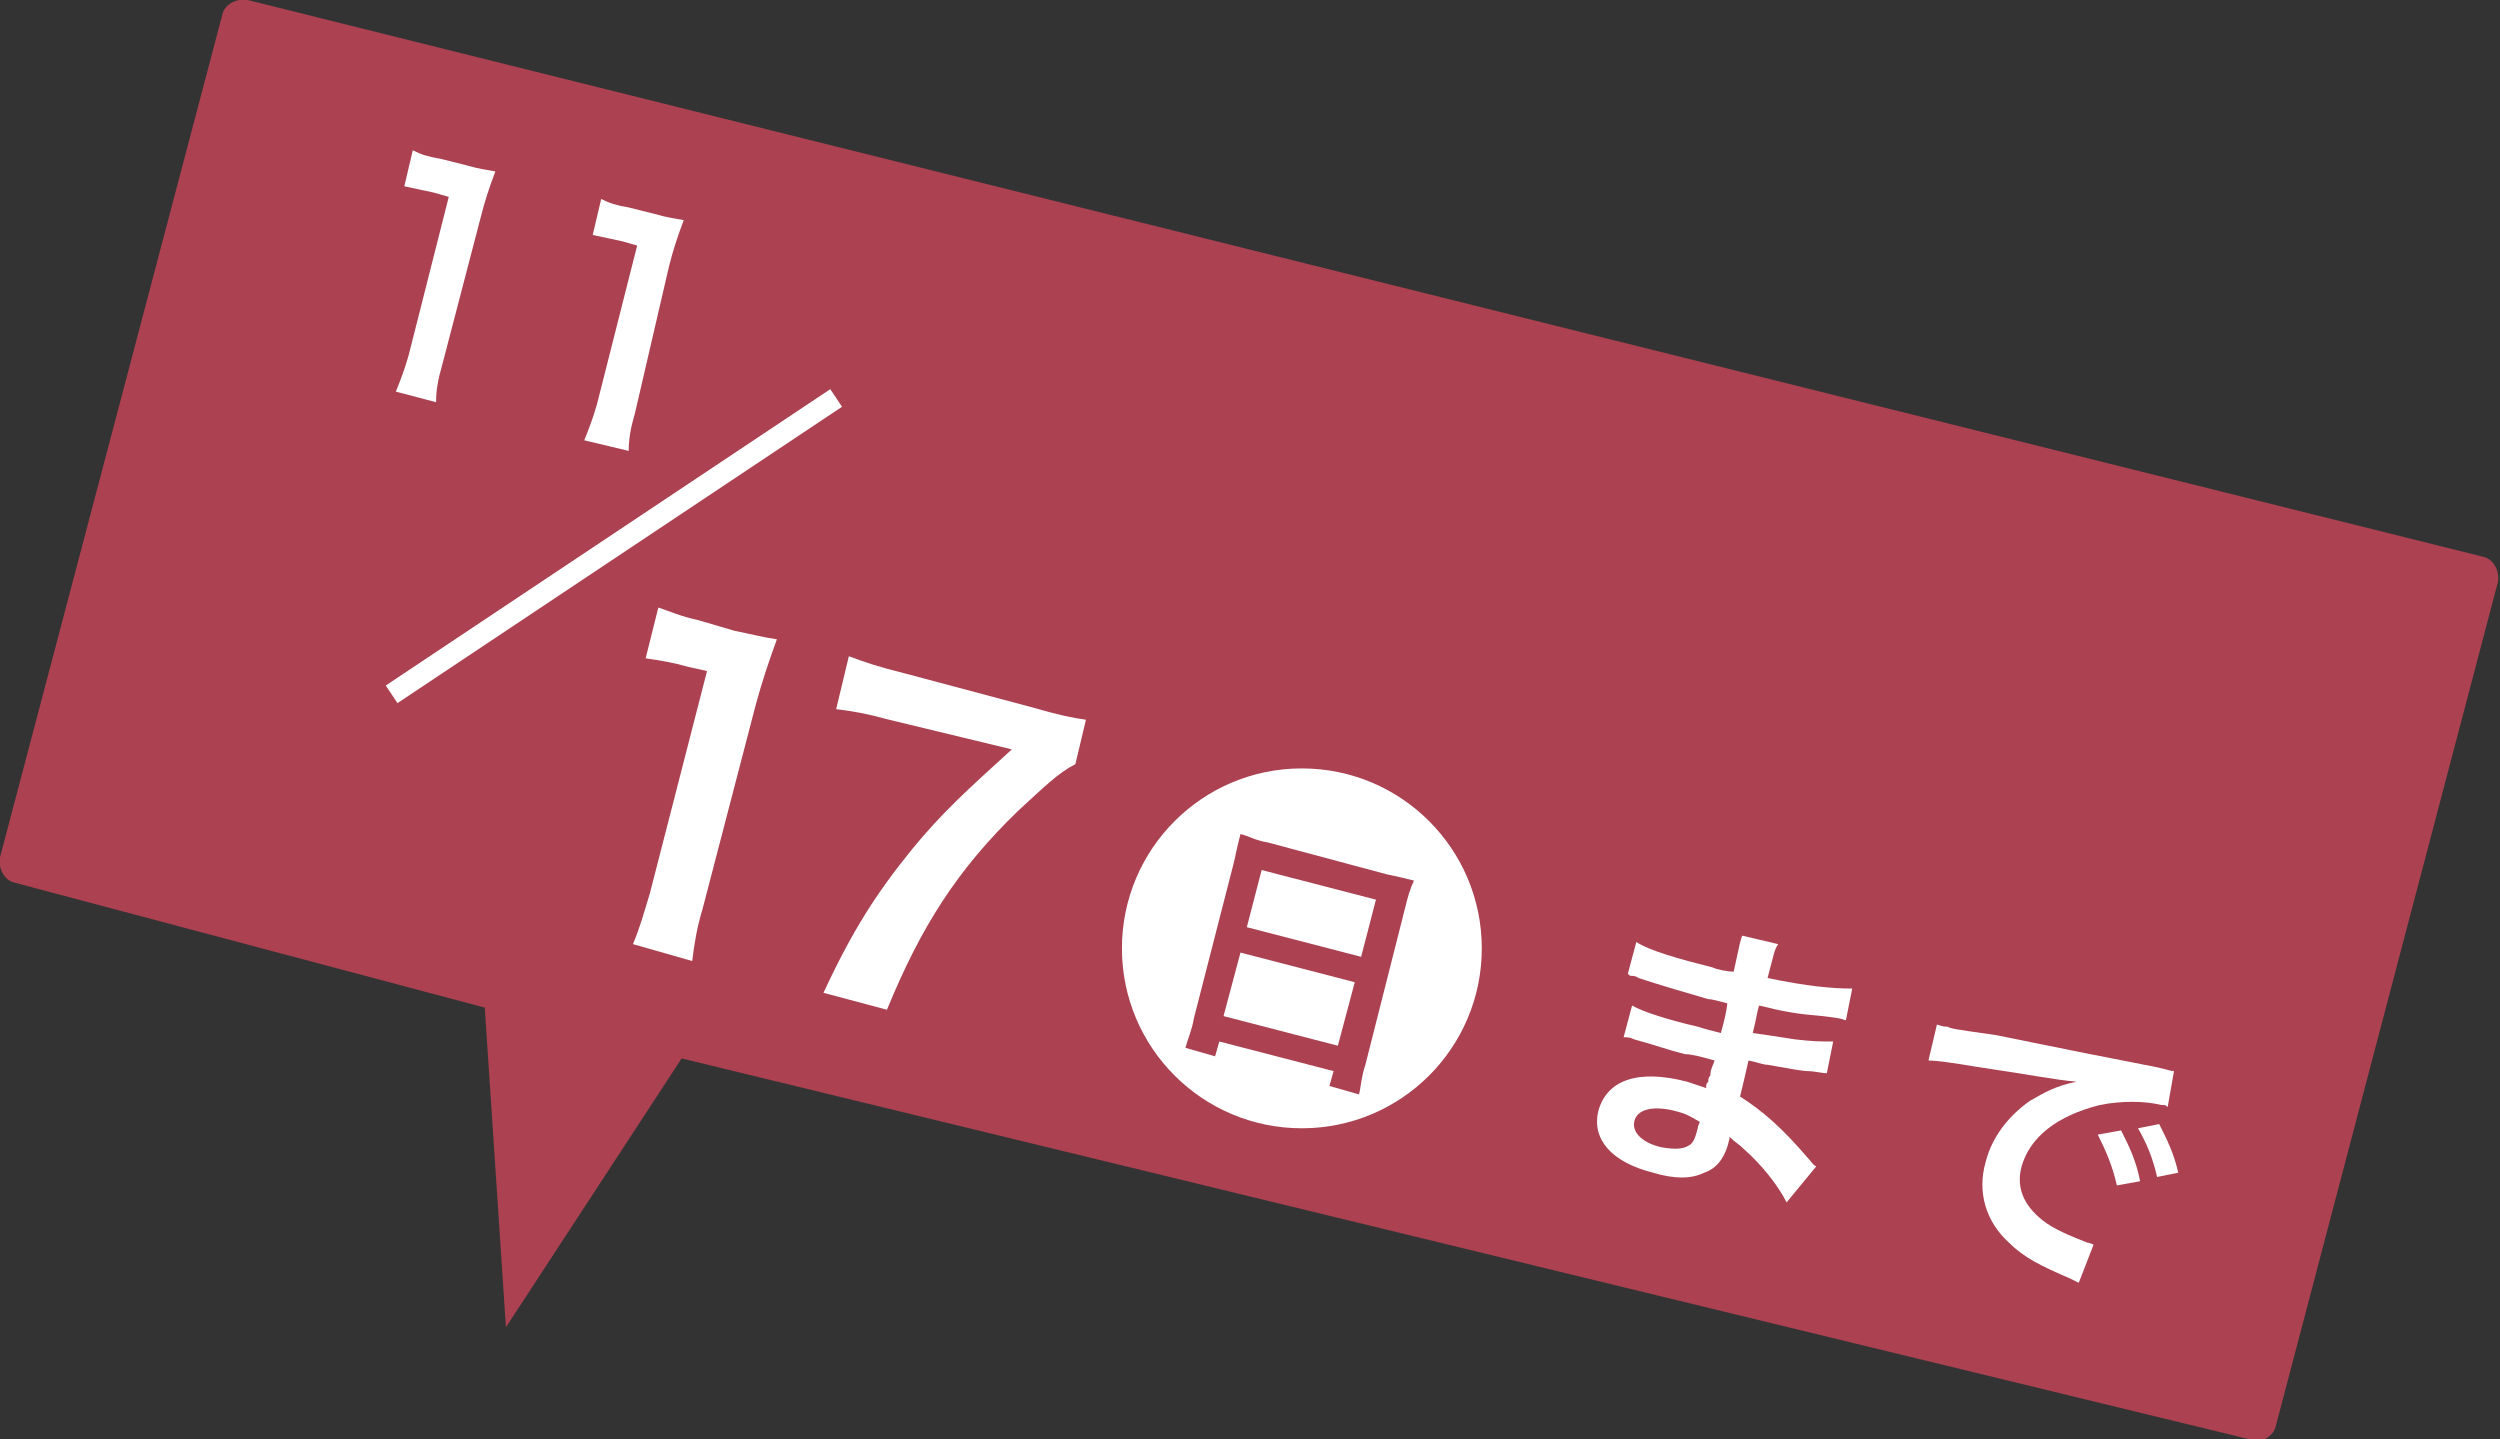
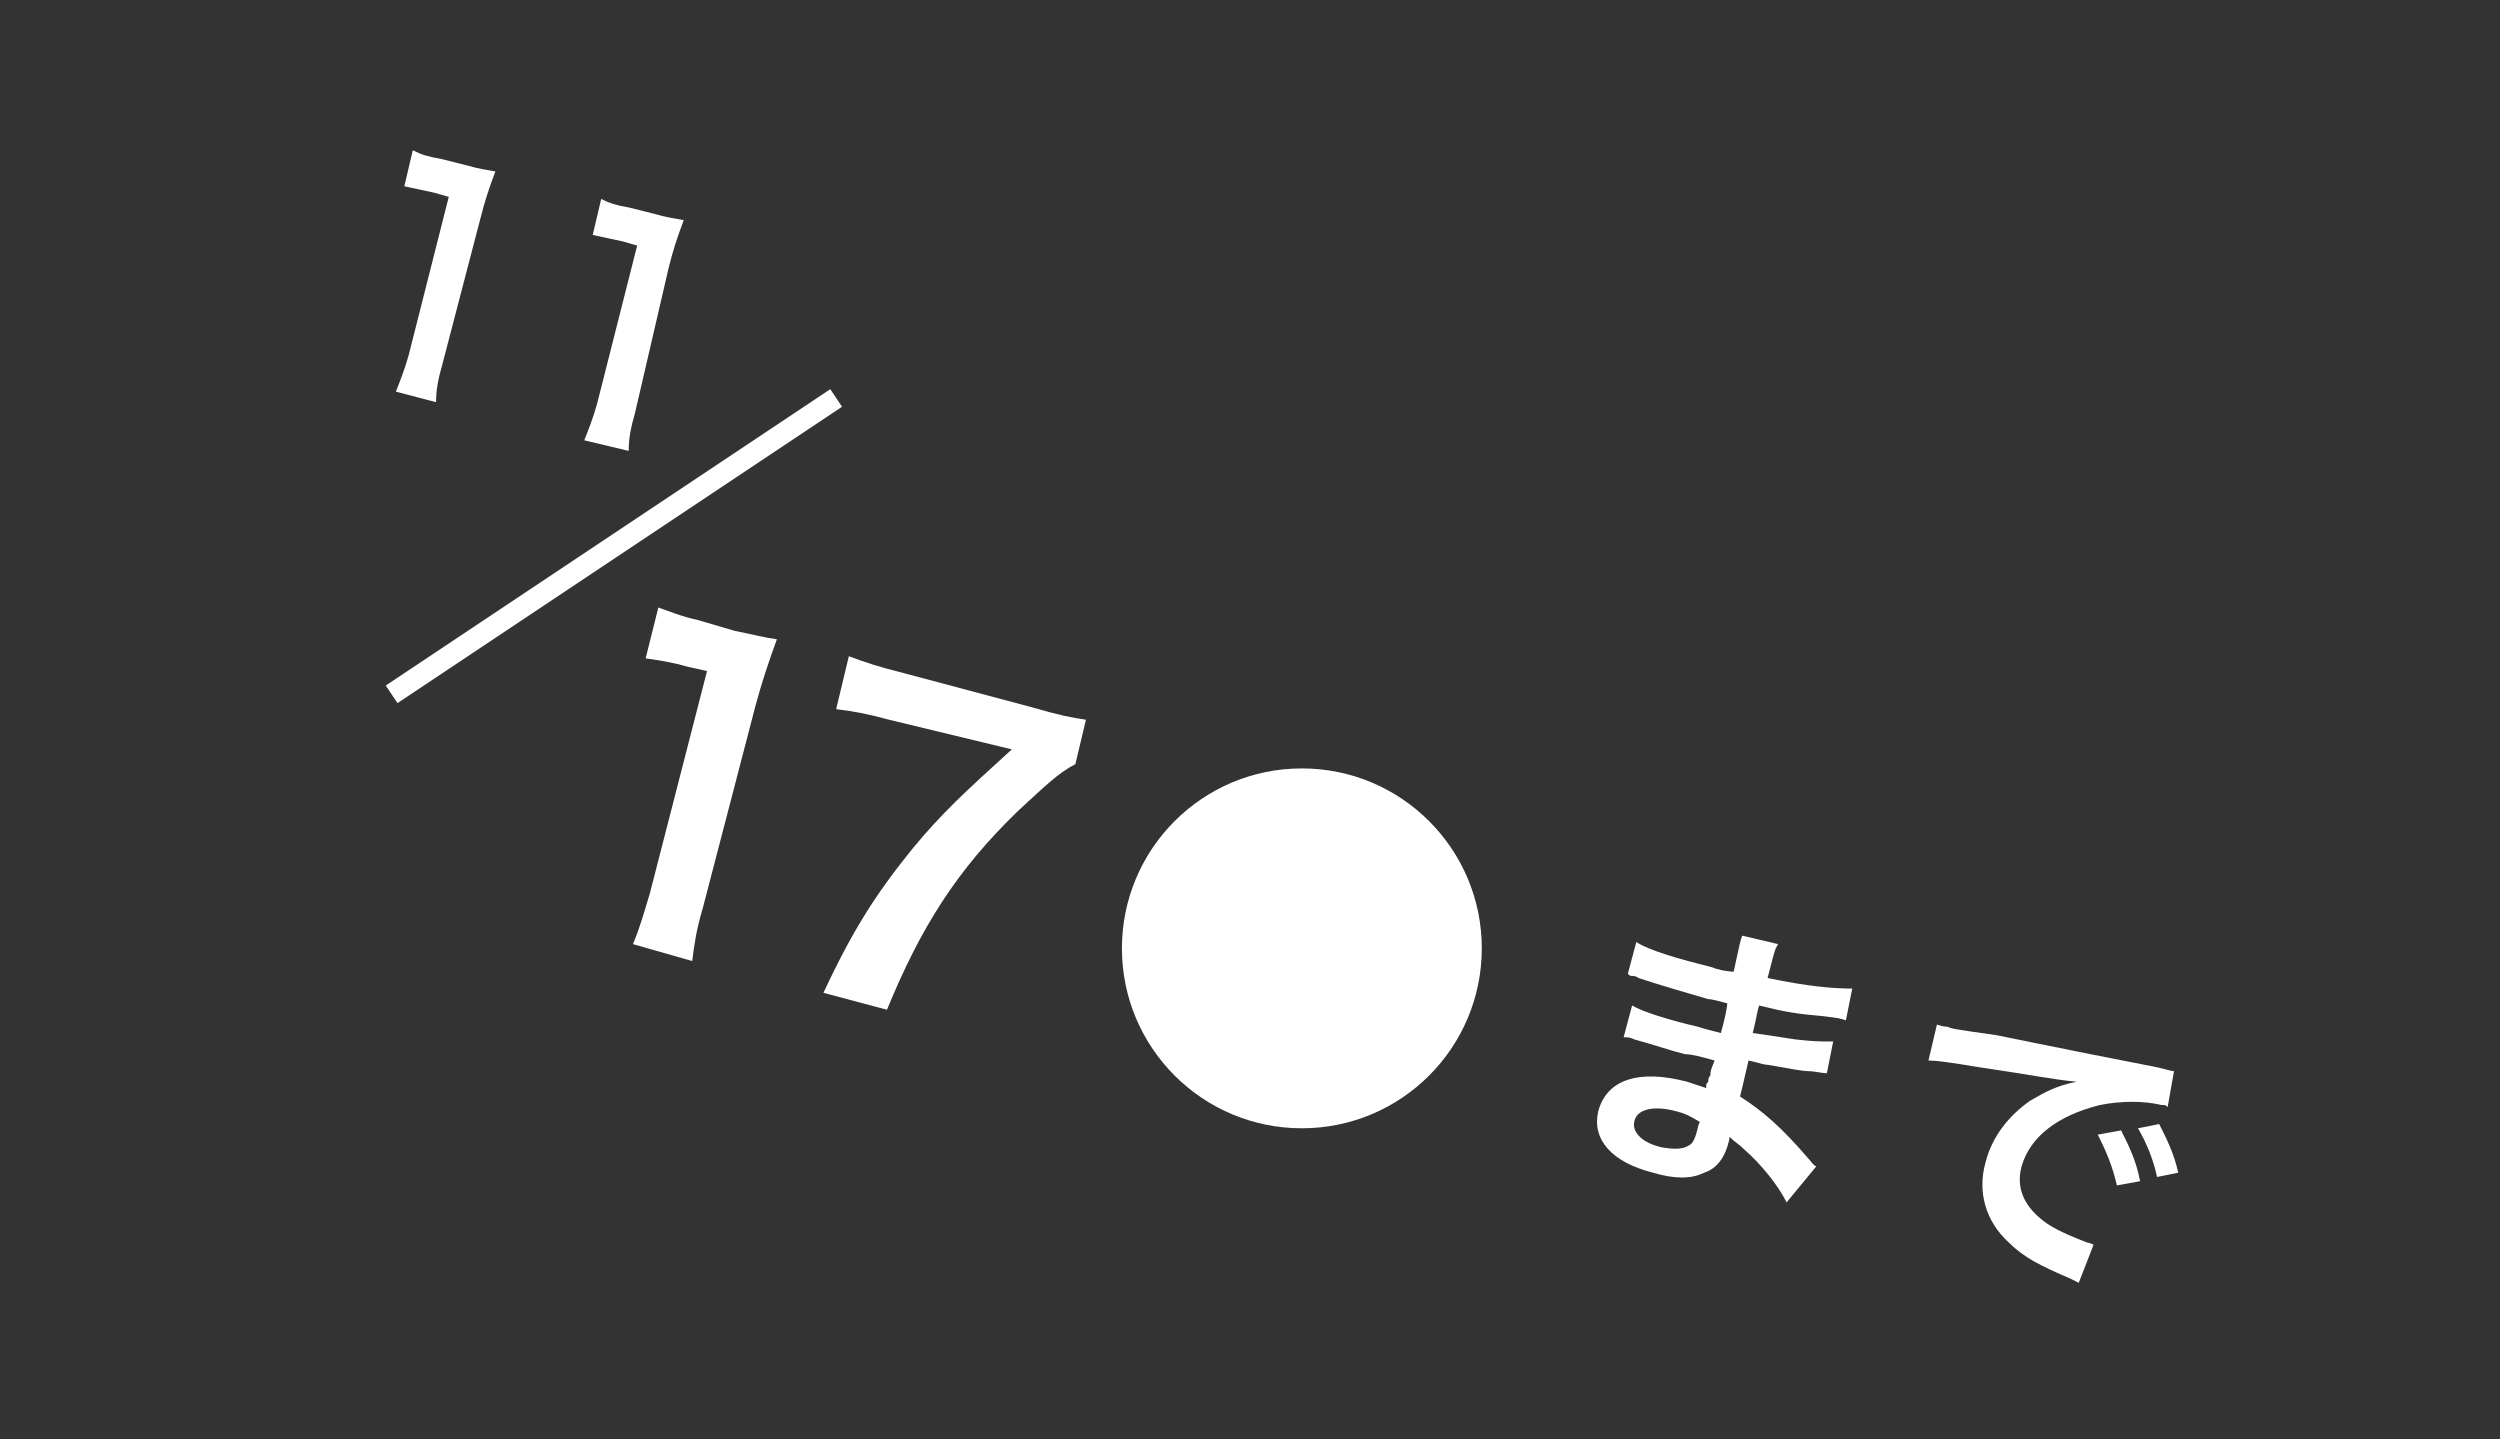
<svg xmlns="http://www.w3.org/2000/svg" version="1.1" id="レイヤー_1" x="0px" y="0px" width="118.1px" height="68px" viewBox="0 0 118.1 68" style="enable-background:new 0 0 118.1 68;" xml:space="preserve">
  <rect x="0" y="0" width="118.1" height="68" fill="#333333" stroke="none" />
  <style type="text/css">
	.st0{fill:#AB4151;}
	.st1{fill:#FFFFFF;}
	.st2{fill:none;stroke:#FFFFFF;stroke-miterlimit:10;}
</style>
  <g>
-     <path class="st0" d="M106.3,68L32.2,50l-8.3,12.7l-1-15.1L0.7,41.7c-0.5-0.1-0.8-0.7-0.7-1.2L10.5,0.7c0.1-0.5,0.7-0.8,1.2-0.7   l105.6,26.3c0.5,0.1,0.8,0.7,0.7,1.2l-10.5,39.9C107.4,67.8,106.9,68.2,106.3,68z" />
-   </g>
+     </g>
  <path class="st1" d="M18.7,18.5c0.2-0.5,0.4-1,0.6-1.7l1.9-7.5l-0.7-0.2c-0.5-0.1-0.9-0.2-1.4-0.3l0.4-1.7c0.4,0.2,0.7,0.3,1.3,0.4  l1.2,0.3c0.7,0.2,0.9,0.2,1.4,0.3c-0.3,0.8-0.5,1.4-0.7,2.2l-1.8,6.9c-0.2,0.7-0.3,1.2-0.3,1.8L18.7,18.5z" />
  <path class="st1" d="M27.6,20.8c0.2-0.5,0.4-1,0.6-1.7l1.9-7.5l-0.7-0.2c-0.5-0.1-0.9-0.2-1.4-0.3l0.4-1.7c0.4,0.2,0.7,0.3,1.3,0.4  l1.2,0.3c0.7,0.2,0.9,0.2,1.4,0.3c-0.3,0.8-0.5,1.4-0.7,2.2L30,19.5c-0.2,0.7-0.3,1.2-0.3,1.8L27.6,20.8z" />
-   <path class="st1" d="M29.9,44.6c0.3-0.7,0.5-1.4,0.8-2.4l2.7-10.5l-0.9-0.2c-0.7-0.2-1.3-0.3-2-0.4l0.6-2.4c0.6,0.2,1,0.4,1.9,0.6  l1.7,0.5c1,0.2,1.3,0.3,2,0.4c-0.4,1.1-0.7,2-1,3.1l-2.5,9.6c-0.3,1-0.4,1.7-0.5,2.5L29.9,44.6z" />
+   <path class="st1" d="M29.9,44.6c0.3-0.7,0.5-1.4,0.8-2.4l2.7-10.5l-0.9-0.2c-0.7-0.2-1.3-0.3-2-0.4l0.6-2.4c0.6,0.2,1,0.4,1.9,0.6  l1.7,0.5c1,0.2,1.3,0.3,2,0.4c-0.4,1.1-0.7,2-1,3.1l-2.5,9.6c-0.3,1-0.4,1.7-0.5,2.5z" />
  <path class="st1" d="M50.8,36.1c-0.8,0.4-1.5,1.1-2.7,2.2c-2.9,2.8-4.6,5.5-6.2,9.4l-3-0.8c1.4-3,2.5-4.7,4.2-6.8  c1.4-1.7,2.5-2.7,4.7-4.7L42,34c-1.1-0.3-1.7-0.4-2.5-0.5l0.6-2.5c0.8,0.3,1.4,0.5,2.6,0.8l6,1.6c1.4,0.4,1.9,0.5,2.6,0.6L50.8,36.1  z" />
  <path class="st1" d="M84.4,56.8c-0.4-0.8-1.2-1.8-2-2.5C82.1,54,82,54,81.7,53.7c0,0.1,0,0.1,0,0.1c-0.2,0.9-0.6,1.4-1.2,1.6  c-0.6,0.3-1.4,0.3-2.4,0c-2-0.5-2.9-1.6-2.6-2.9c0.4-1.5,1.9-2,4.2-1.4c0.3,0.1,0.6,0.2,0.9,0.3c0-0.2,0-0.2,0.1-0.3  c0-0.1,0-0.2,0.1-0.3c0-0.2,0-0.2,0.2-0.7c-0.7-0.2-1.1-0.3-1.4-0.3c-0.8-0.2-1.3-0.4-2.4-0.7c-0.2-0.1-0.3-0.1-0.5-0.1l0.4-1.5  c0.5,0.3,1.8,0.7,3.1,1c0.3,0.1,0.7,0.2,1.1,0.3c0-0.1,0.2-0.6,0.3-1.4c-0.4-0.1-0.7-0.2-0.9-0.2c-0.7-0.2-2.4-0.7-3.3-1  c-0.1-0.1-0.3-0.1-0.3-0.1c-0.1,0-0.1,0-0.2-0.1l0.4-1.5c0.6,0.4,2,0.8,3.6,1.2c0.2,0.1,0.7,0.2,1,0.2c0.3-1.4,0.3-1.4,0.4-1.7  l1.7,0.4c-0.2,0.3-0.2,0.5-0.5,1.6c1.9,0.4,3.1,0.5,4,0.5l-0.3,1.5c-0.3-0.1-0.3-0.1-1.1-0.2c-1.2-0.1-1.8-0.2-3-0.5  c-0.1,0.3-0.1,0.5-0.3,1.3c0.7,0.1,0.7,0.1,2,0.3c0.9,0.1,1.1,0.1,1.8,0.1l-0.3,1.5c-0.2,0-0.6-0.1-0.9-0.1c-0.2,0-0.8-0.1-1.9-0.3  c-0.2,0-0.4-0.1-0.9-0.2c-0.3,1.3-0.3,1.3-0.4,1.7c1.1,0.7,2,1.5,3.2,2.9c0.2,0.2,0.2,0.3,0.4,0.4L84.4,56.8z M79.2,52.5  c-1.1-0.3-1.9-0.1-2,0.5c-0.1,0.5,0.4,1,1.3,1.2c0.6,0.1,1,0.1,1.3-0.1c0.2-0.1,0.3-0.4,0.4-0.8c0-0.1,0.1-0.3,0.1-0.3  C79.8,52.7,79.6,52.6,79.2,52.5z" />
  <path class="st1" d="M91.5,48.4c0.3,0.1,0.4,0.1,0.5,0.1c0.2,0.1,0.2,0.1,2.3,0.4c1,0.2,3.4,0.7,7,1.4c1.1,0.2,1.2,0.3,1.4,0.3  l-0.3,1.7c-0.1-0.1-0.1-0.1-0.3-0.1c-0.8-0.2-1.9-0.2-2.9,0c-2,0.5-3.3,1.5-3.7,2.9c-0.3,1.1,0.2,2,1.2,2.7c0.6,0.4,1.4,0.7,1.9,0.9  c0,0,0.1,0,0.3,0.1l-0.7,1.8c-0.2-0.1-0.2-0.1-0.4-0.2c-1.4-0.6-2.2-1-2.9-1.7c-1.1-1-1.5-2.4-1.1-3.8c0.3-1.2,1.1-2.2,2.1-2.9  c0.7-0.4,1.2-0.7,2.2-0.9c-1.1-0.1-2-0.3-4.7-0.7c-1.2-0.2-1.9-0.3-2.3-0.3L91.5,48.4z M100.2,53.4c0.4,0.8,0.7,1.4,0.9,2.4L100,56  c-0.2-0.9-0.5-1.6-0.9-2.4L100.2,53.4z M101.9,55.6c-0.2-0.9-0.5-1.6-0.9-2.3l1-0.2c0.4,0.8,0.7,1.4,0.9,2.3L101.9,55.6z" />
  <line class="st2" x1="39.5" y1="18.8" x2="18.5" y2="32.8" />
  <circle class="st1" cx="61.5" cy="44.8" r="8.5" />
-   <path class="st0" d="M58.3,40.7c0.1-0.5,0.2-0.9,0.3-1.3c0.4,0.1,0.7,0.3,1.3,0.4l5.6,1.5c0.5,0.1,0.9,0.2,1.3,0.3  c-0.2,0.4-0.3,0.8-0.4,1.2l-1.9,7.5c-0.2,0.6-0.2,1-0.3,1.4l-1.4-0.4l0.2-0.7l-5.4-1.4l-0.2,0.7l-1.4-0.4c0.1-0.4,0.3-0.8,0.4-1.4  L58.3,40.7z M58.9,43.8l5.4,1.4l0.7-2.7l-5.4-1.4L58.9,43.8z M57.8,48l5.4,1.4l0.8-3L58.6,45L57.8,48z" />
</svg>